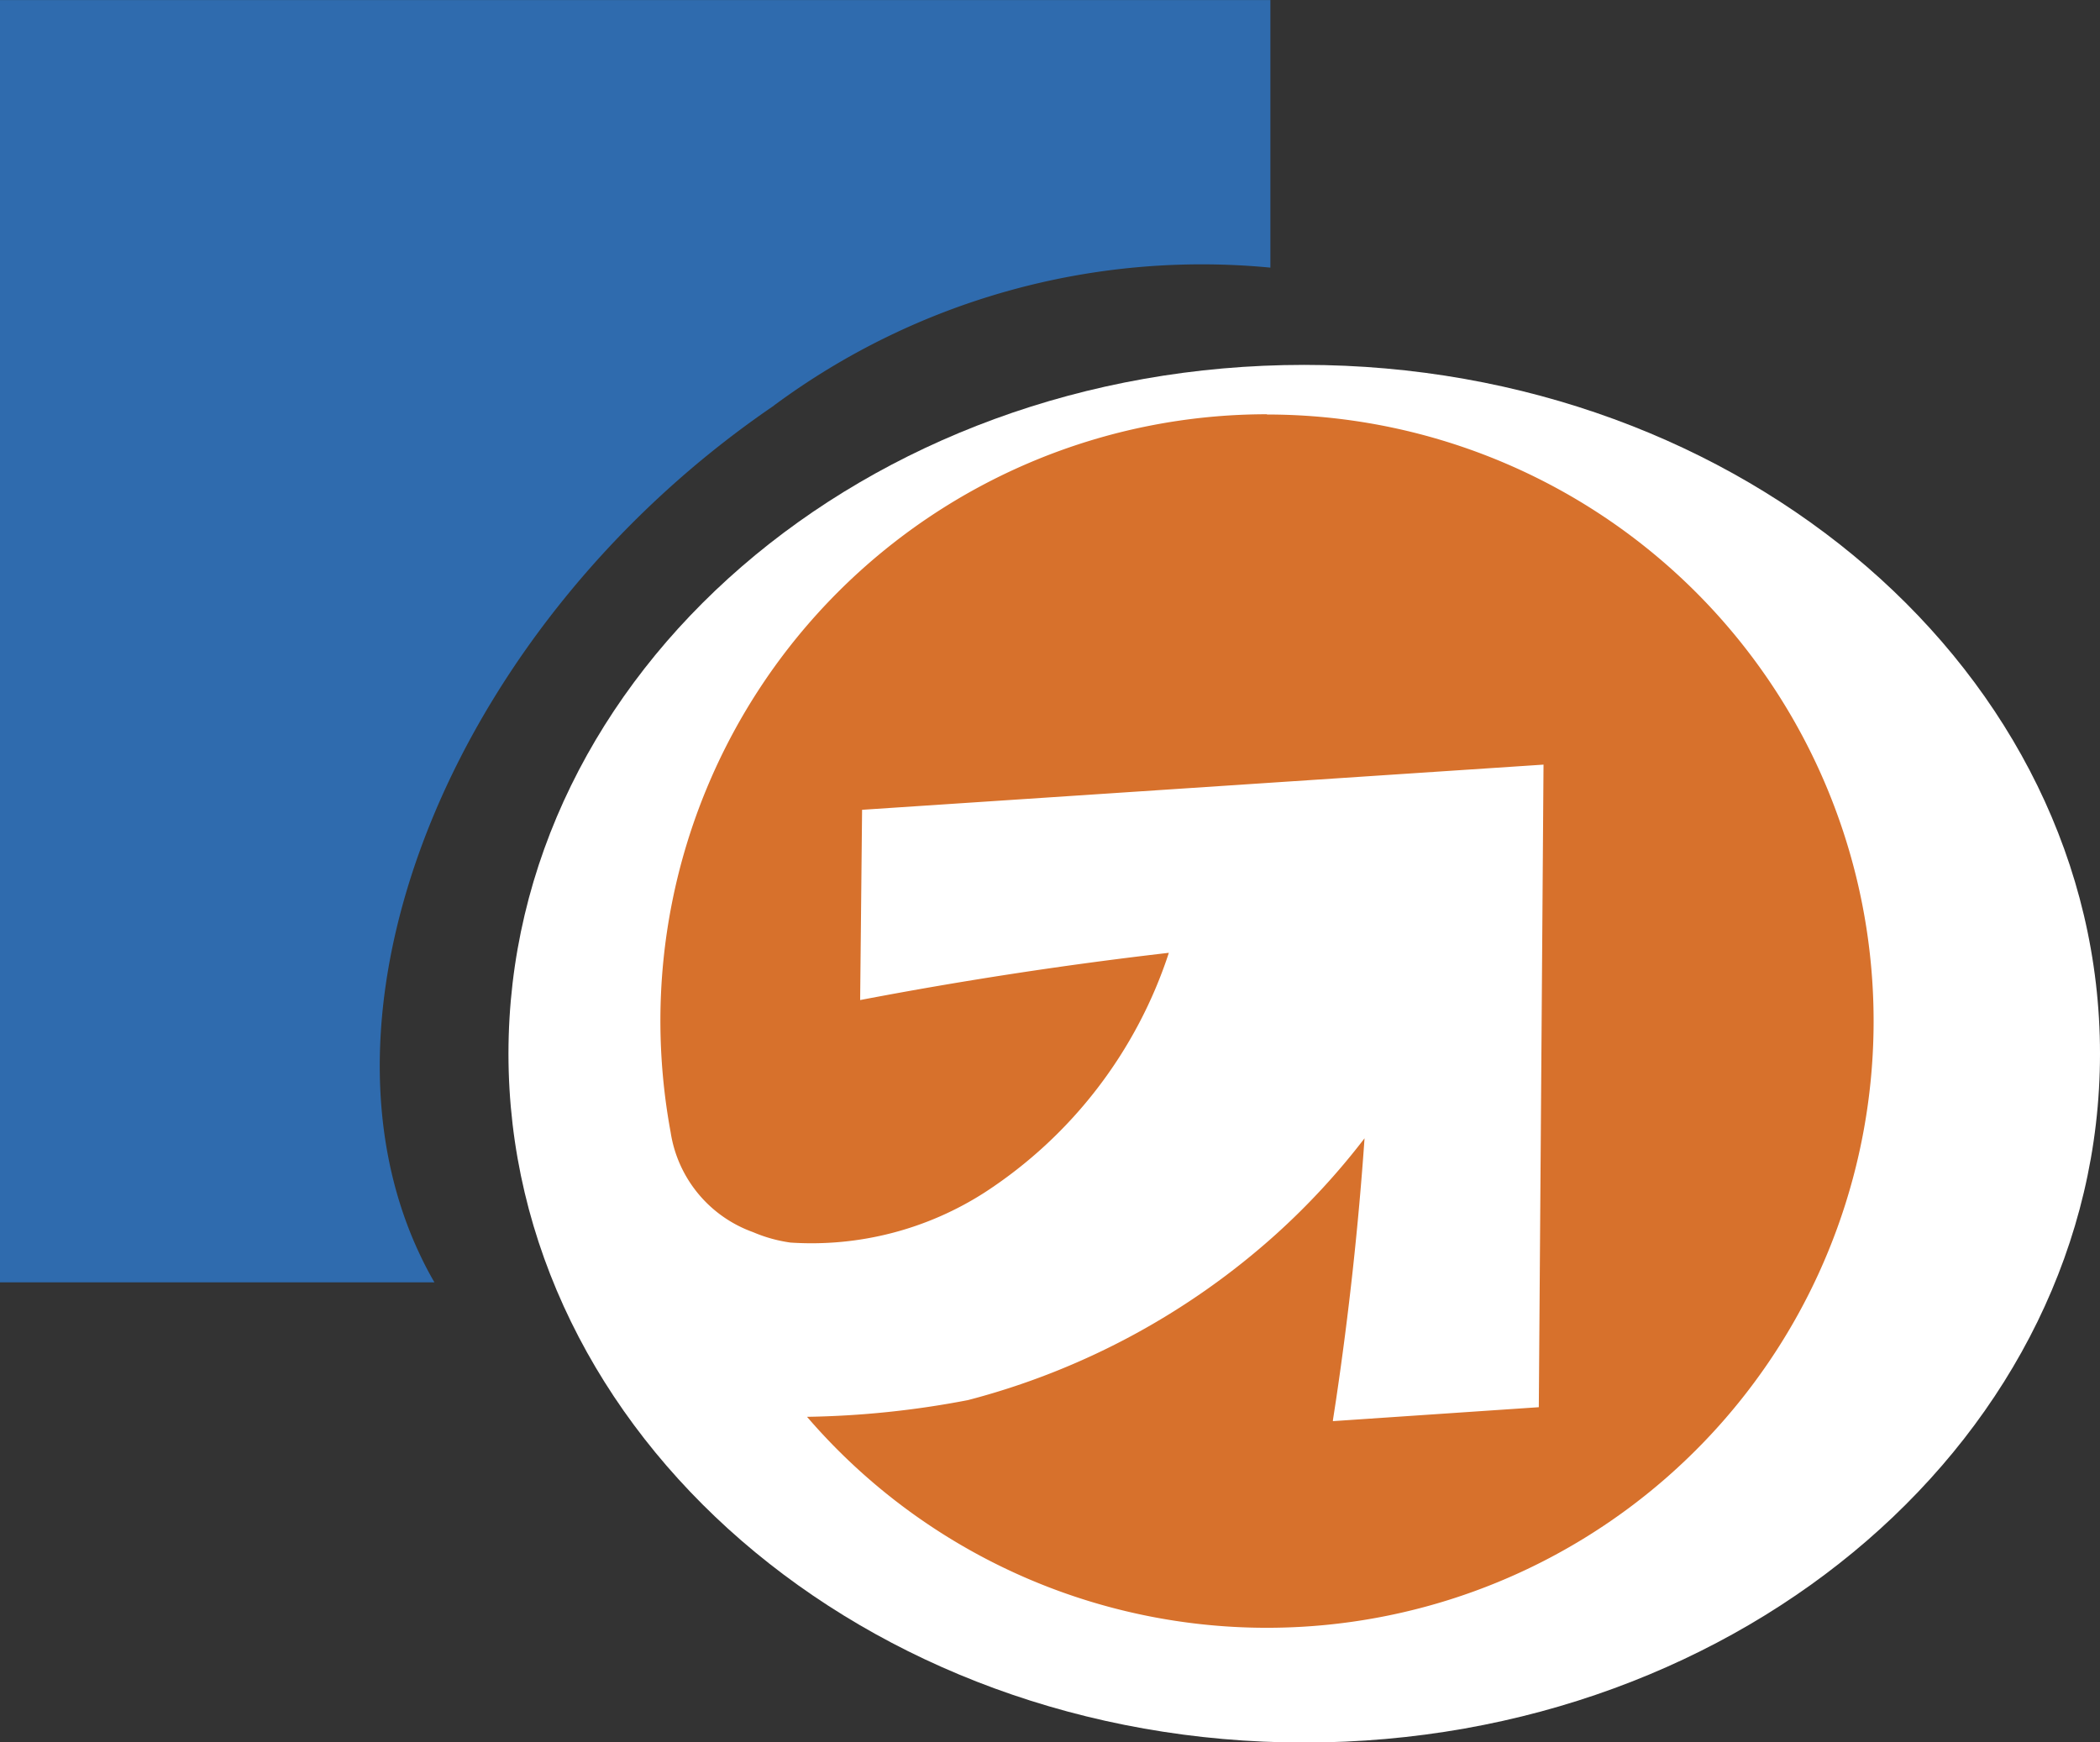
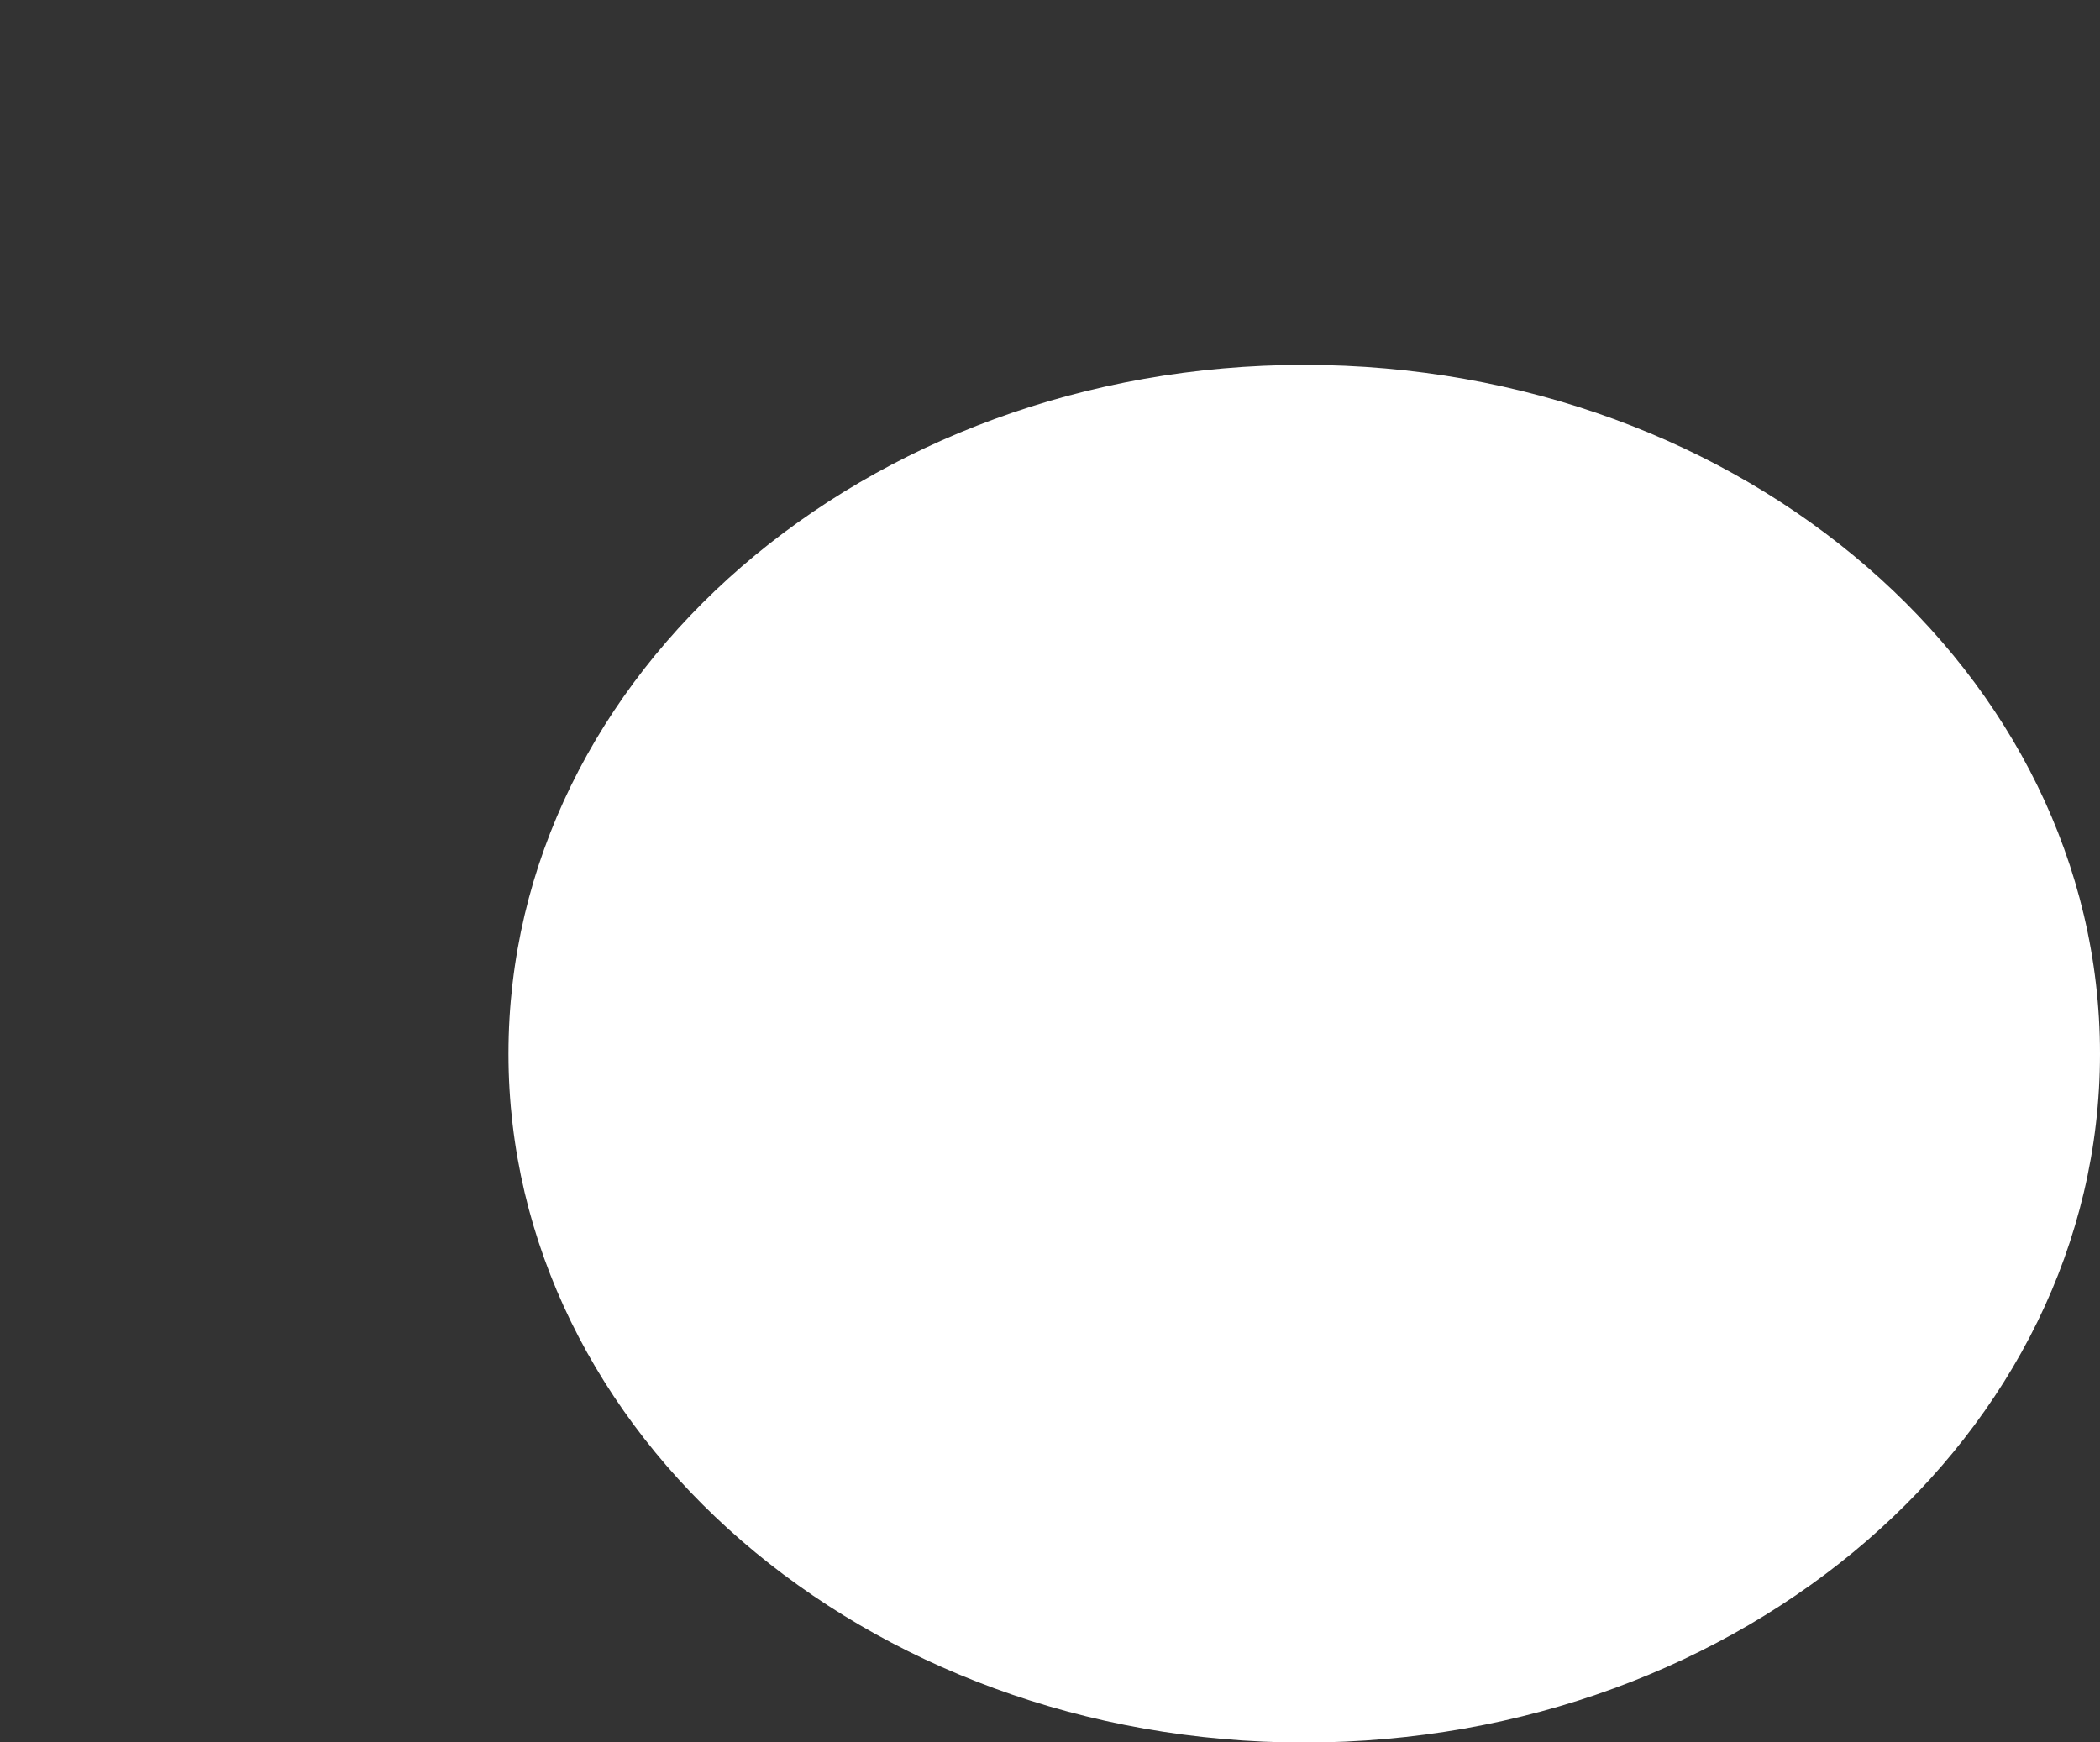
<svg xmlns="http://www.w3.org/2000/svg" width="32.537" height="26.999" viewBox="0 0 32.537 26.999">
  <rect x="0" y="0" width="32.537" height="26.999" fill="#333333" stroke="none" />
  <g transform="translate(-859.364 -1434.544)">
-     <path d="M871.353,1440.829a11.137,11.137,0,0,1,7.694-2.138v-4.146H859.364v19.869h6.731q-.121-.208-.223-.425c-1.864-3.931.589-9.823,5.482-13.159Z" transform="translate(0 0)" fill="#2f6bae" fill-rule="evenodd" />
-     <path d="M1010.64,1524a9.406,9.406,0,0,0-9.241,11.128,1.96,1.96,0,0,0,1.275,1.546,2.262,2.262,0,0,0,.581.162,4.968,4.968,0,0,0,3.015-.78,7.043,7.043,0,0,0,2.848-3.71q-2.4.277-4.783.732l.03-2.948,10.558-.7-.073,9.957-3.189.216c0-.006,0-.009,0-.015l.048-.312q.3-2.019.443-4.056a11.046,11.046,0,0,1-1.374,1.489,11.536,11.536,0,0,1-2.579,1.75,11.273,11.273,0,0,1-2.191.817,14.276,14.276,0,0,1-2.494.259A9.4,9.4,0,1,0,1010.64,1524Z" transform="translate(-131.701 -83.037)" fill="#d76f32" fill-rule="evenodd" />
    <path d="M993.876,1524.048c0,5.893-5.523,10.674-12.33,10.674s-12.329-4.781-12.329-10.674,5.523-10.673,12.329-10.673S993.876,1518.157,993.876,1524.048Z" transform="translate(-101.975 -73.177)" fill="#fff" fill-rule="evenodd" />
-     <path d="M1011.431,1524a9.4,9.4,0,0,0-9.4,9.4,9.522,9.522,0,0,0,.159,1.727,1.96,1.96,0,0,0,1.276,1.546,2.265,2.265,0,0,0,.581.162,4.964,4.964,0,0,0,3.014-.78,7.037,7.037,0,0,0,2.848-3.71q-2.4.277-4.783.732l.03-2.948,10.558-.7-.073,9.957-3.19.216c0-.006,0-.009,0-.015l.048-.312q.3-2.019.442-4.056a11.043,11.043,0,0,1-1.374,1.489,11.457,11.457,0,0,1-4.771,2.568,14.265,14.265,0,0,1-2.493.259,9.4,9.4,0,1,0,7.125-15.531Z" transform="translate(-132.435 -83.037)" fill="#d7712c" fill-rule="evenodd" />
  </g>
</svg>